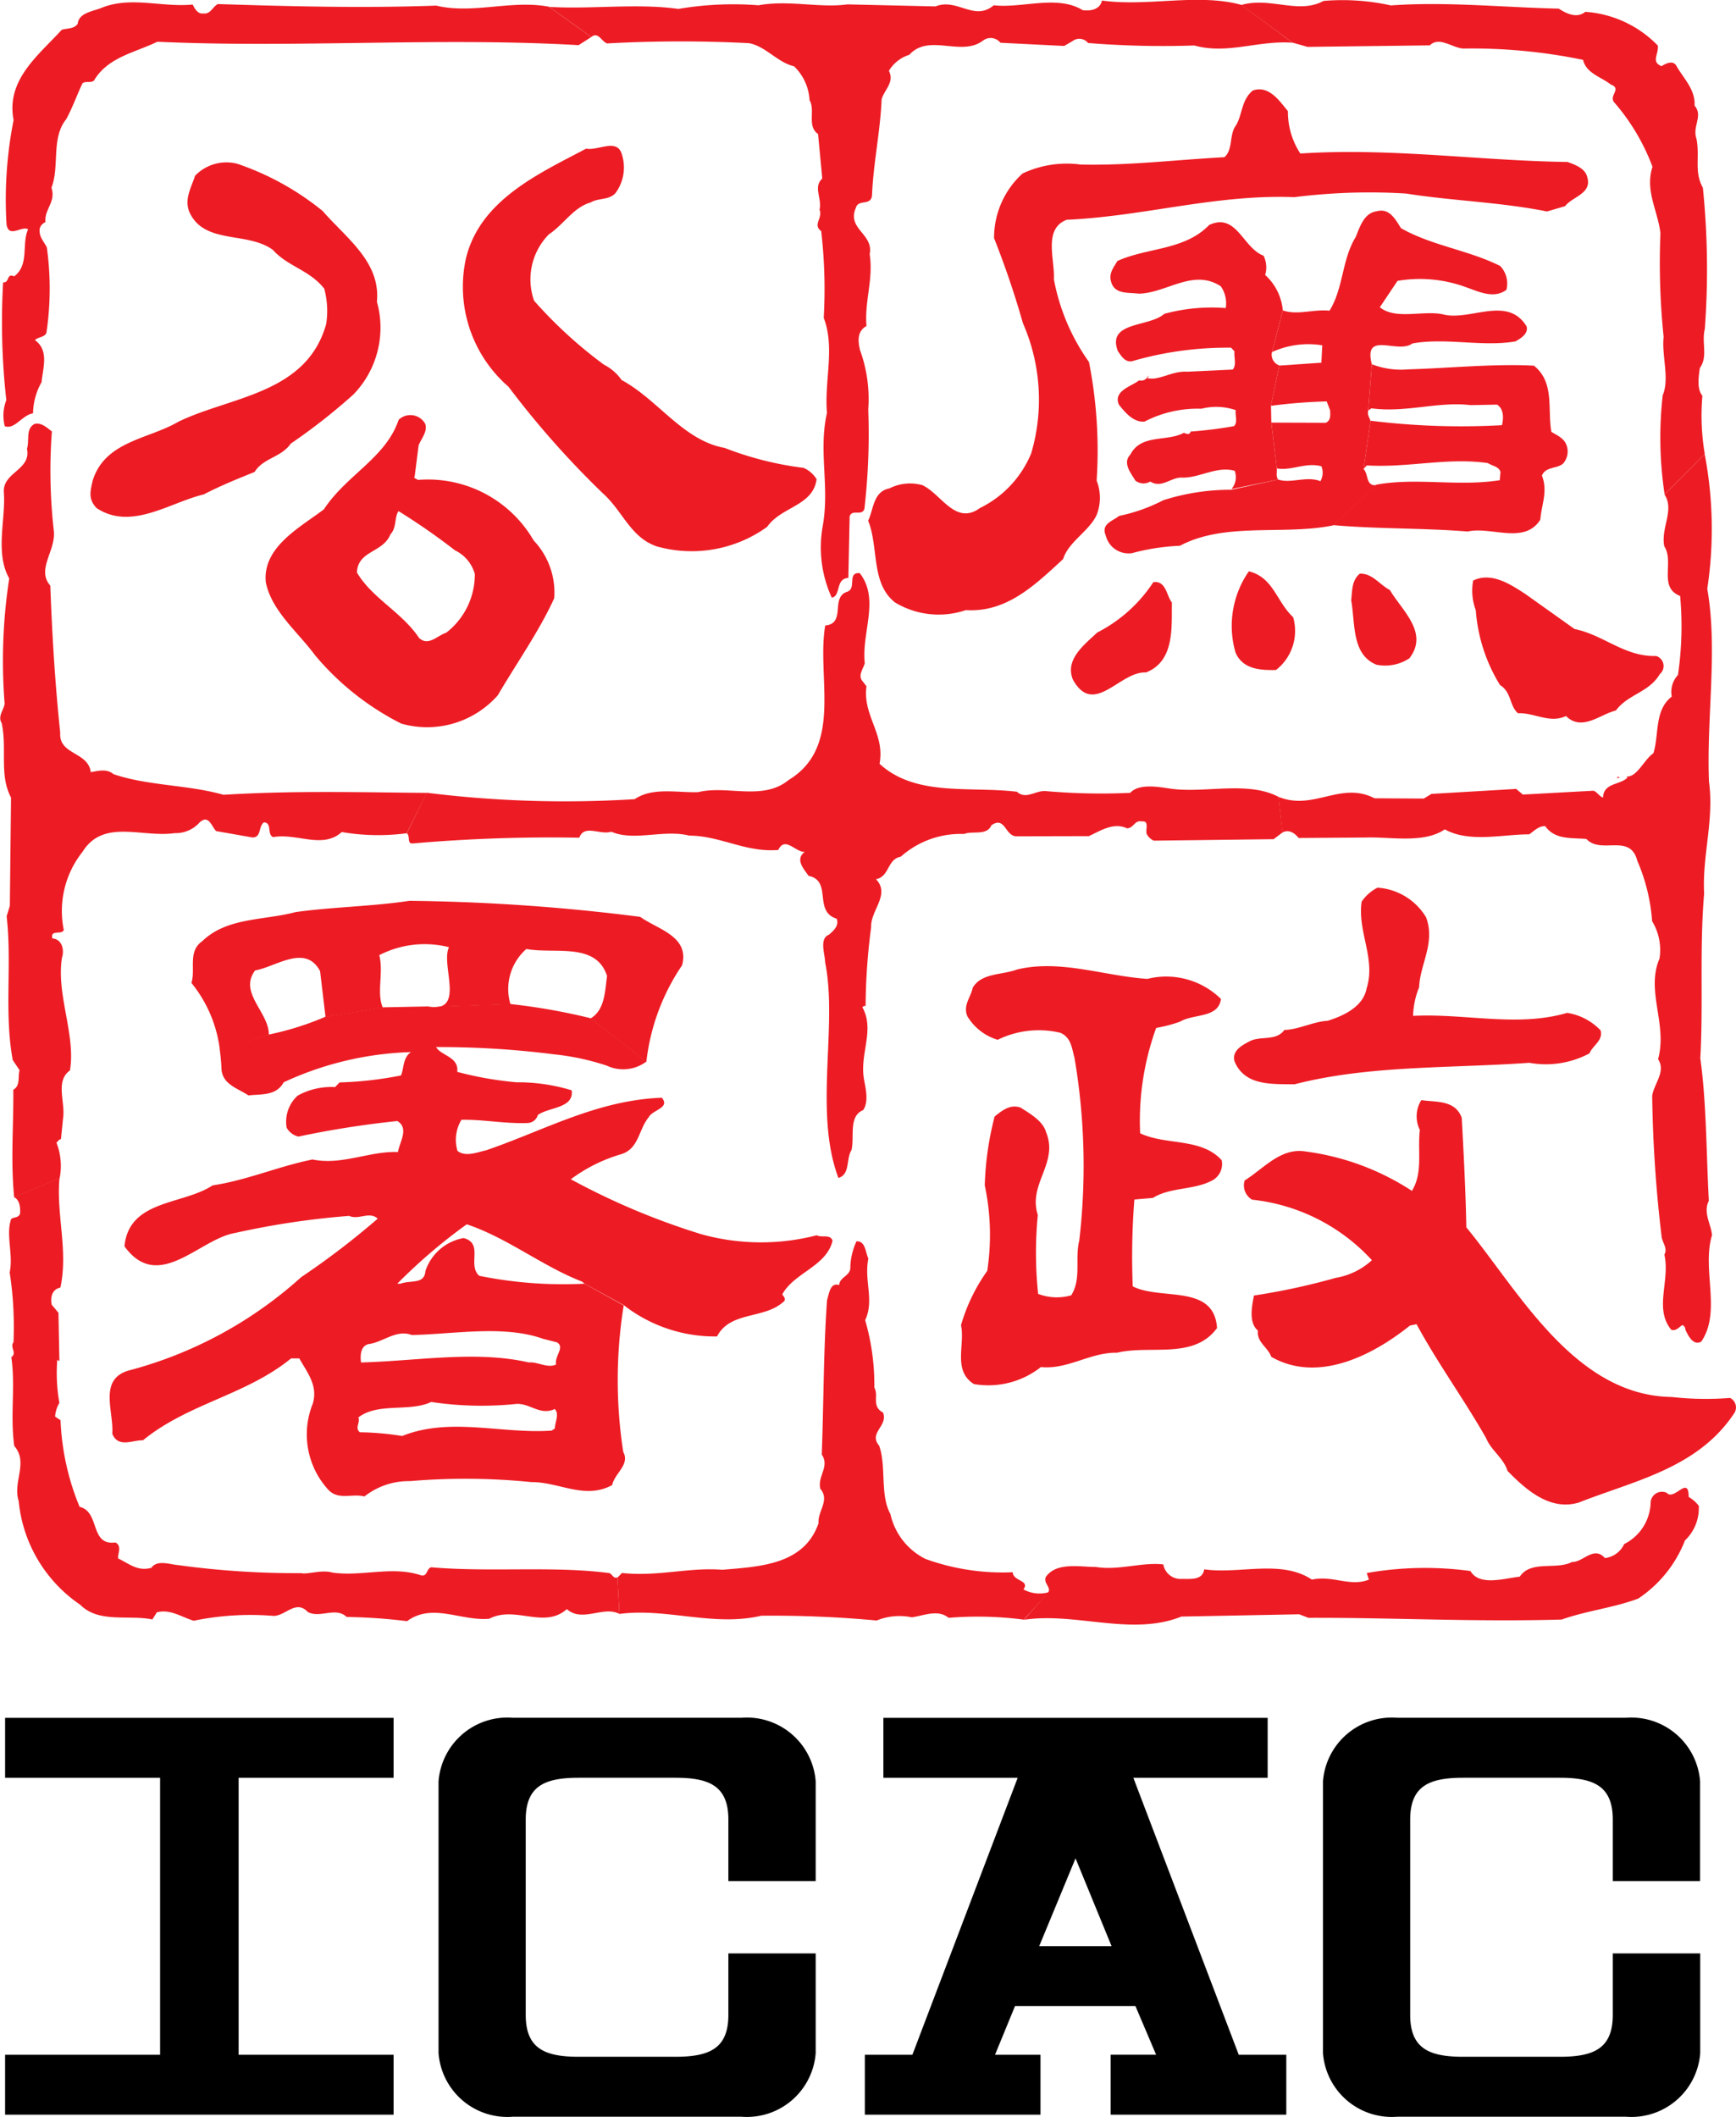
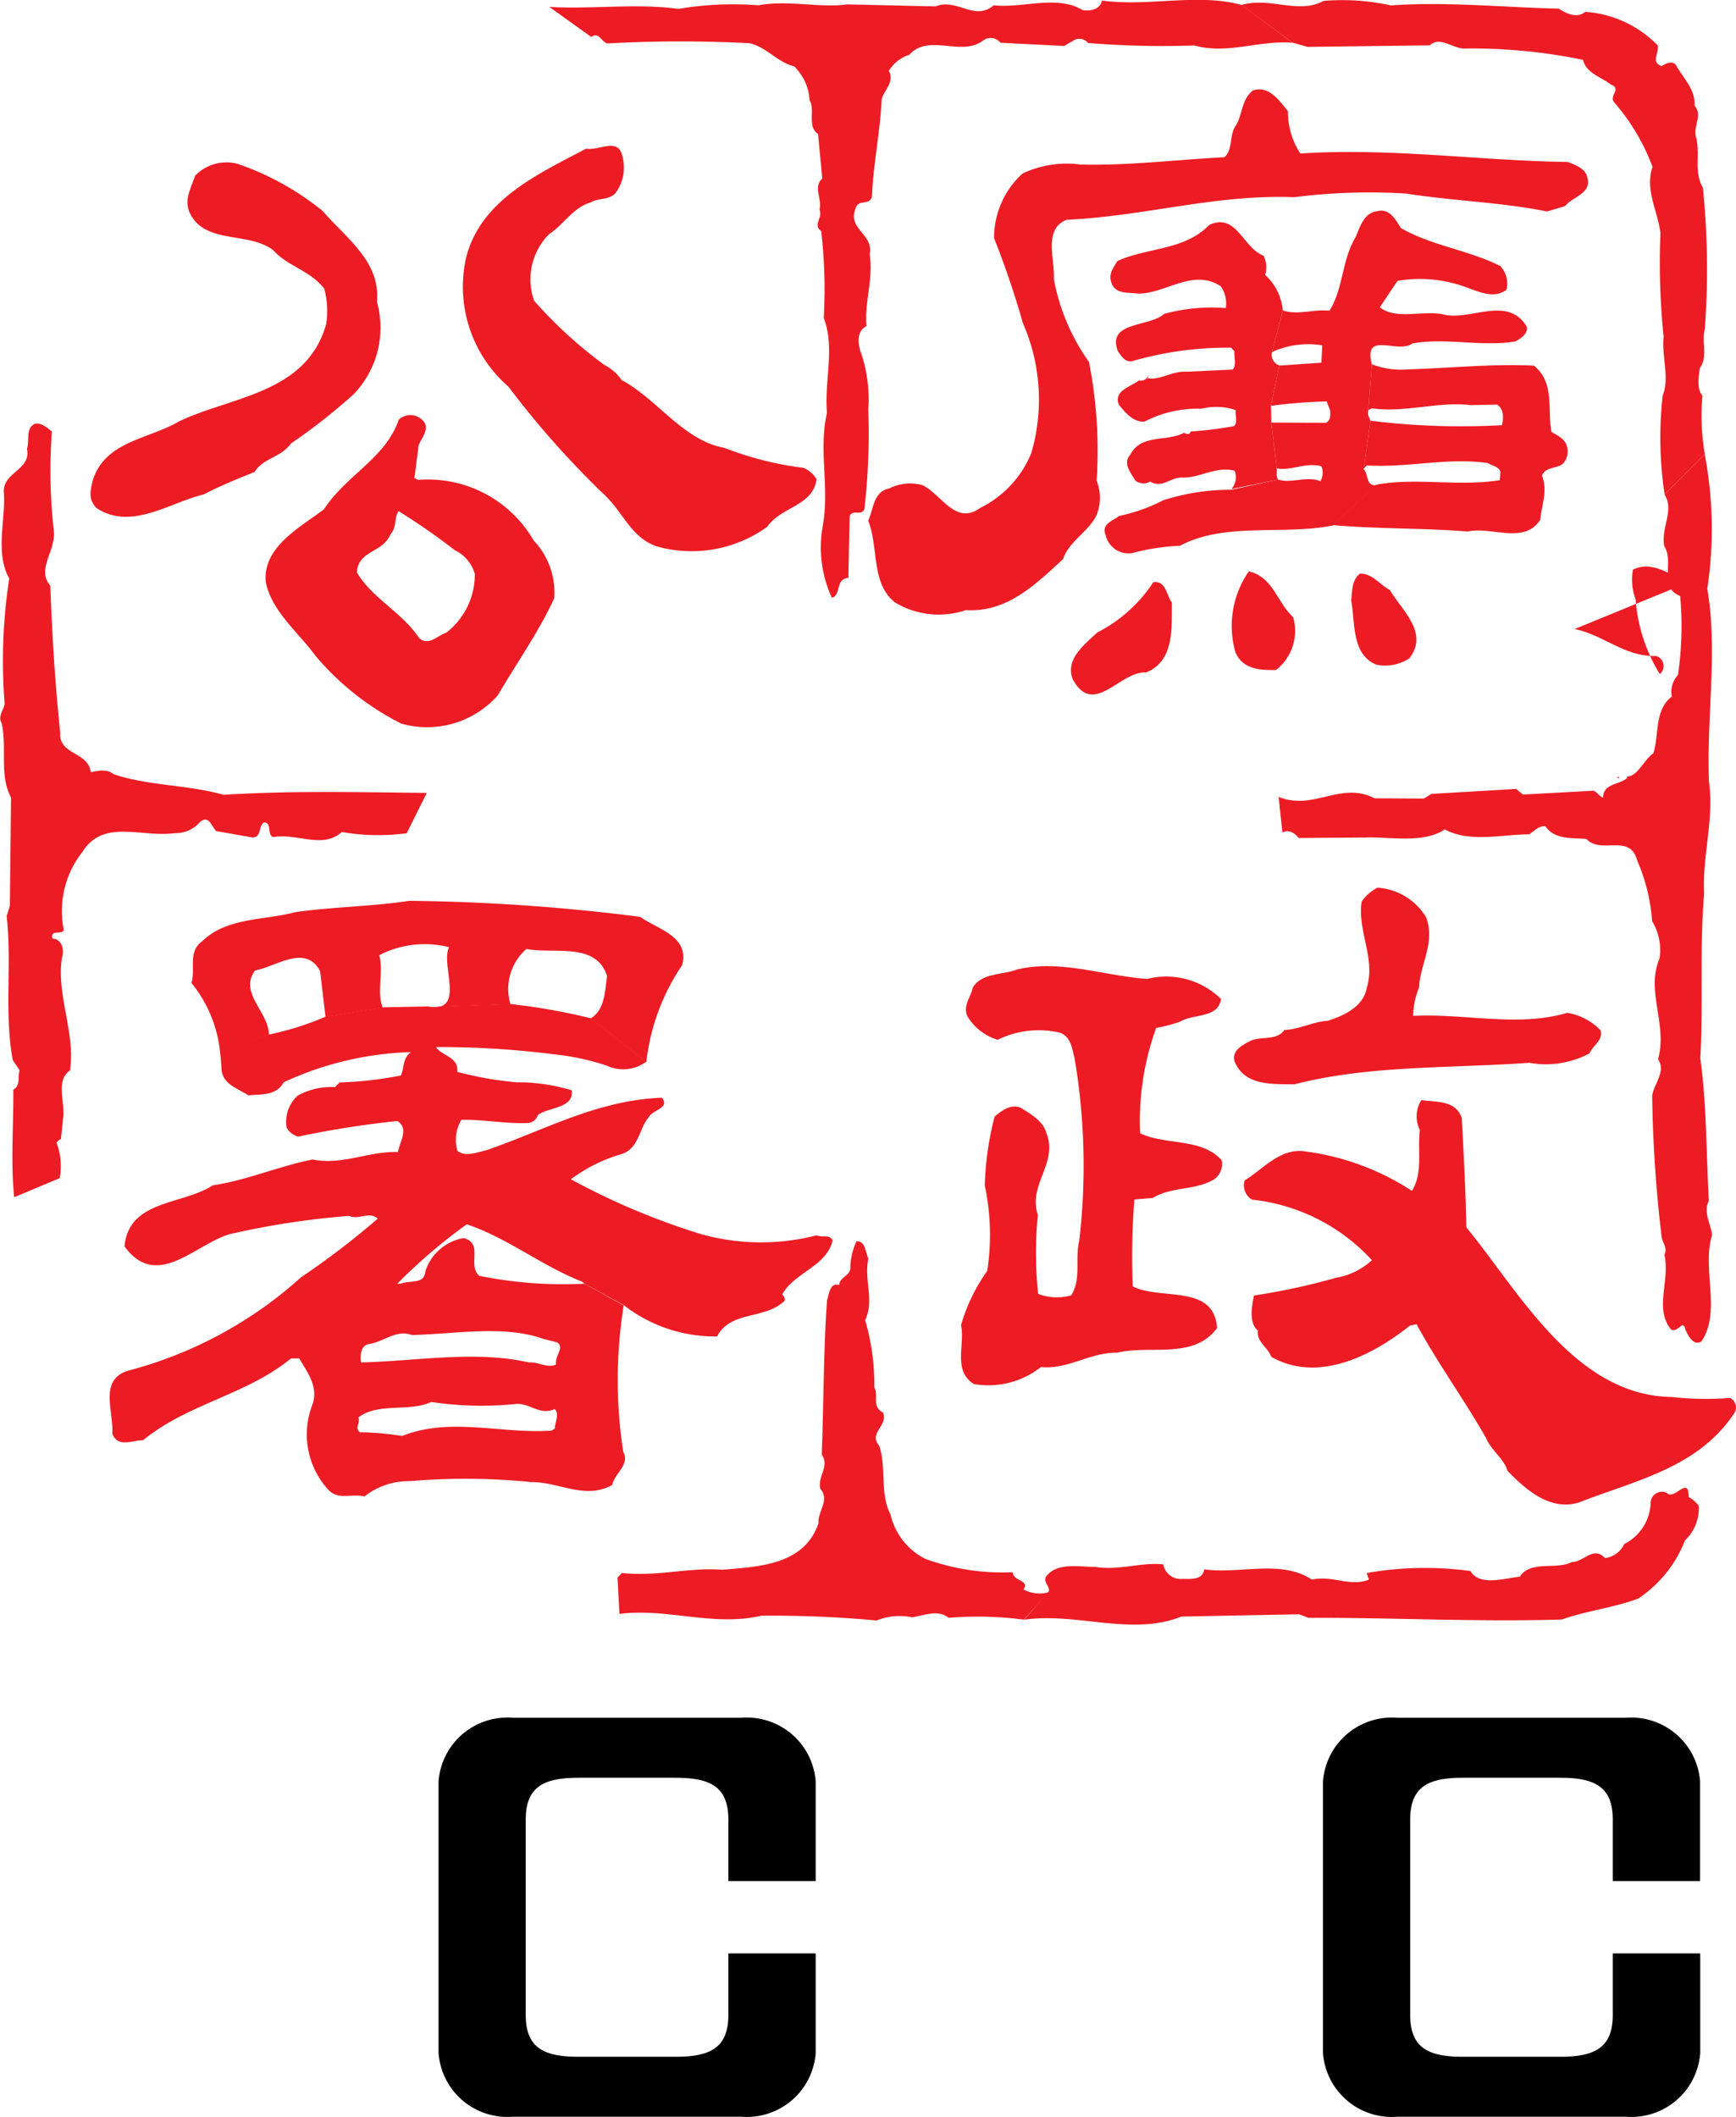
<svg xmlns="http://www.w3.org/2000/svg" width="54.141" height="66" viewBox="0 0 54.141 66">
  <g id="Group_89" data-name="Group 89" transform="translate(-254.236 -151.177)">
    <g id="Group_88" data-name="Group 88" transform="translate(254.236 151.177)">
      <path id="Path_34" data-name="Path 34" d="M330.139,151.35c.9-.262,1.785.3,2.563-.127a6.982,6.982,0,0,1,2.1.14c1.725-.124,3.495.061,5.237.1.248.163.573.311.827.1a3.48,3.48,0,0,1,2.263,1.052c.032.27-.221.507.116.642.127-.08.357-.2.464-.009.226.4.594.736.566,1.24.276.317-.078.646.059,1.03.114.577-.083,1.02.2,1.53a25.15,25.15,0,0,1,.06,4.408c-.107.428.107.849-.156,1.215-.034.271-.1.647.081.862a7.181,7.181,0,0,0,.074,1.816l-1.252,1.262a11.8,11.8,0,0,1-.06-3.092c.222-.52-.037-1.237.029-1.819a22.624,22.624,0,0,1-.1-3.234c-.078-.695-.49-1.331-.247-2.071a6.569,6.569,0,0,0-1.186-2c-.2-.215.249-.43-.114-.565-.3-.239-.767-.346-.866-.77a17.13,17.13,0,0,0-3.745-.352c-.349-.032-.743-.385-1.033-.1l-3.815.048-.466-.133Z" transform="translate(-291.426 -151.194)" fill="#ed1c24" />
      <path id="Path_35" data-name="Path 35" d="M287.827,151.392c1.317.078,2.743-.118,4.024.063a10.222,10.222,0,0,1,2.5-.113c.938-.173,1.9.092,2.772-.028l2.747.063c.678-.271,1.209.479,1.817-.035.9.1,1.979-.335,2.775.152.258.033.541-.023.6-.3,1.435.2,2.986-.238,4.348.135l1.6,1.181c-1.072-.083-2.03.374-3.067.085a29.04,29.04,0,0,1-3.314-.077.35.35,0,0,0-.491-.055l-.255.147-1.988-.1a.39.39,0,0,0-.543-.067c-.686.516-1.681-.238-2.3.444a1.126,1.126,0,0,0-.635.5c.187.358-.156.6-.227.894-.044,1.02-.258,1.977-.3,3-.045.323-.423.1-.5.37-.3.663.557.815.428,1.448.119.81-.165,1.46-.1,2.245-.307.161-.261.508-.2.752a4.465,4.465,0,0,1,.255,1.851,20.372,20.372,0,0,1-.12,3.1c-.086.234-.374-.006-.46.228l-.04,1.922c-.413.021-.221.558-.517.616a3.762,3.762,0,0,1-.288-2.2c.233-1.268-.136-2.331.137-3.561-.084-1.017.257-2.029-.1-2.963a15.793,15.793,0,0,0-.079-2.706c-.275-.2.057-.4-.052-.67.084-.349-.207-.7.085-.969l-.131-1.389c-.353-.239-.079-.747-.265-1.052a1.584,1.584,0,0,0-.485-1.06c-.518-.119-.888-.628-1.406-.72a42.044,42.044,0,0,0-4.422.008c-.168-.048-.278-.382-.494-.2Z" transform="translate(-270.695 -151.177)" fill="#ed1c24" />
-       <path id="Path_36" data-name="Path 36" d="M272.744,152.406l-.395.253c-4.3-.252-8.778.093-13.139-.106-.69.336-1.55.481-1.975,1.211-.1.08-.258.005-.359.085-.173.364-.308.753-.507,1.119-.478.589-.2,1.473-.461,2.136.15.448-.232.675-.185,1.074a.311.311,0,0,0-.177.184c-.047.259.123.41.218.6a9.311,9.311,0,0,1-.013,2.669c-.062.143-.256.121-.357.226.445.314.249.872.206,1.311a2.012,2.012,0,0,0-.265.972c-.335.046-.57.514-.882.4a1.331,1.331,0,0,1,.048-.813,21.9,21.9,0,0,1-.1-3.672c.207.022.1-.3.344-.187.483-.358.225-1.01.436-1.466-.2-.125-.613.3-.674-.167a12.759,12.759,0,0,1,.221-3.24c-.244-1.259.785-2.026,1.5-2.814.167-.055.387-.02.5-.19.032-.323.431-.382.7-.478.933-.4,1.908-.024,2.886-.12.054.115.16.306.327.277.233.035.292-.212.458-.292,2.245.072,4.54.131,6.808.048,1.153.274,2.343-.187,3.52.035Z" transform="translate(-254.304 -151.251)" fill="#ed1c24" />
      <path id="Path_37" data-name="Path 37" d="M332.419,189.626c1.092.443,1.937-.5,2.992.044l1.535.009.242-.146,2.639-.155.21.176,2.2-.12c.116.036.184.177.3.214.017-.465.521-.385.762-.621l-.027-.038c.323.032.544-.526.837-.725.182-.6.025-1.342.572-1.765a.773.773,0,0,1,.193-.674,10.478,10.478,0,0,0,.068-2.463c-.689-.27-.175-1.054-.495-1.55-.114-.578.326-1.128.008-1.612l1.252-1.262a12.421,12.421,0,0,1,.081,4.2c.334,1.9-.026,3.984.053,6.007.165,1.209-.213,2.3-.151,3.5-.147,1.717-.023,3.443-.119,5.133.194,1.389.186,2.962.266,4.443-.186.364.066.721.1,1.068-.327,1.063.3,2.392-.335,3.32-.255.147-.417-.2-.5-.377.011-.064-.041-.1-.08-.14-.115.054-.19.2-.358.149-.542-.66-.03-1.521-.213-2.342.112-.209-.072-.373-.089-.578a41.133,41.133,0,0,1-.292-4.378c.057-.375.437-.756.184-1.138.3-1.1-.389-2.119.043-3.133a1.717,1.717,0,0,0-.229-1.169,5.751,5.751,0,0,0-.463-1.886c-.223-.872-1.125-.185-1.586-.678-.465-.043-.979.032-1.284-.4-.206-.009-.344.149-.5.255-.851,0-1.864.269-2.633-.155-.661.451-1.711.227-2.458.254l-2.1.015c-.132-.165-.315-.277-.506-.17Z" transform="translate(-292.543 -164.779)" fill="#ed1c24" />
-       <path id="Path_38" data-name="Path 38" d="M306.421,194.295l-.28.212-3.738.046a.45.45,0,0,1-.223-.215c-.041-.128.094-.414-.149-.384-.233-.047-.241.2-.46.215-.429-.2-.836.081-1.194.243l-2.256.005c-.361-.006-.347-.638-.78-.346-.148.338-.577.166-.858.274a2.8,2.8,0,0,0-1.971.709c-.424.072-.349.625-.773.7.46.481-.175.97-.151,1.5a19.491,19.491,0,0,0-.172,2.453.106.106,0,0,0-.1.041c.388.7-.076,1.432.043,2.2.03.231.181.718-.019,1.006-.461.189-.268.818-.363,1.244-.175.274-.036.761-.409.872-.775-2.061-.014-4.731-.414-6.721-.005-.271-.195-.744.125-.867.126-.118.317-.264.235-.495-.74-.23-.126-1.183-.877-1.336-.133-.2-.41-.482-.156-.719l.038-.027c-.3.005-.616-.5-.826-.062-1.017.085-1.8-.442-2.781-.448-.791-.2-1.724.188-2.426-.121-.359.111-.843-.241-1,.187a49.628,49.628,0,0,0-5.192.179c-.193.016-.069-.231-.187-.319l.62-1.262a34.834,34.834,0,0,0,6.489.2c.56-.385,1.35-.193,1.981-.219.9-.224,2.017.283,2.816-.377,1.72-1.039.866-3.214,1.144-4.818.669-.065.138-.892.7-1.058.281-.121-.024-.606.376-.575.635.813.049,1.856.157,2.808-.047.181-.237.391-.053.581l.106.14c-.124.918.582,1.471.408,2.416,1.129,1.035,2.811.693,4.284.871.289.265.592-.063.928-.018a19.668,19.668,0,0,0,2.605.052c.278-.3.886-.185,1.274-.128,1.06.146,2.406-.253,3.357.257Z" transform="translate(-266.42 -168.341)" fill="#ed1c24" />
      <path id="Path_39" data-name="Path 39" d="M266.919,189.844a6.711,6.711,0,0,1-2.024-.038c-.6.54-1.392.027-2.137.158-.208-.073-.022-.451-.293-.459-.178.132-.068.465-.352.471l-1.138-.2c-.145-.152-.23-.524-.509-.274a1,1,0,0,1-.78.338c-1.028.149-2.226-.46-2.877.584a2.963,2.963,0,0,0-.584,2.435c-.061.169-.426-.03-.356.265.3.02.38.354.3.6-.184,1.151.434,2.4.249,3.515-.471.332-.135,1-.216,1.5l-.065.646c-.064,0-.089.066-.14.106a2.008,2.008,0,0,1,.1,1.107l-1.419.595c-.113-1.158-.017-2.191-.027-3.351.23-.133.135-.4.195-.609l-.213-.318c-.273-1.49-.019-2.99-.19-4.483l.1-.324.037-3.378c-.374-.7-.119-1.506-.29-2.315-.133-.217.057-.4.091-.607a16.9,16.9,0,0,1,.143-3.909c-.454-.8-.1-1.855-.169-2.7-.025-.618.863-.687.722-1.342.085-.259-.051-.63.243-.778.218-.043.376.121.534.235a16.512,16.512,0,0,0,.06,3.093c.077.617-.556,1.21-.109,1.716.056,1.546.15,3.079.309,4.584-.051.7.875.589.952,1.232.206-.03.488-.125.711.063,1.077.366,2.327.329,3.428.643,2.2-.133,4.124-.08,6.342-.059Z" transform="translate(-254.236 -163.863)" fill="#ed1c24" />
      <path id="Path_40" data-name="Path 40" d="M317.611,245.385c.074-.156-.16-.268-.086-.463.326-.47,1.038-.317,1.566-.314.711.115,1.441-.157,2.1-.08a.549.549,0,0,0,.576.453c.271-.006.646.052.7-.3,1.1.159,2.4-.318,3.358.321.655-.142,1.191.235,1.779,0l-.069-.205a10.469,10.469,0,0,1,3.235-.063c.28.485,1.075.224,1.538.176.35-.523,1.131-.2,1.628-.457.361.006.673-.516,1.029-.123a.76.76,0,0,0,.6-.437,1.49,1.49,0,0,0,.825-1.305.354.354,0,0,1,.5-.293c.237.266.685-.568.686.129a1.081,1.081,0,0,1,.315.277,1.383,1.383,0,0,1-.43,1.078A3.852,3.852,0,0,1,336,245.595c-.768.286-1.617.379-2.384.652-2.719.079-5.326-.064-7.9-.053l-.286-.111-3.673.071c-1.561.624-3.277-.142-4.91.1Z" transform="translate(-284.911 -195.749)" fill="#ed1c24" />
      <path id="Path_41" data-name="Path 41" d="M304.667,238.859a11.1,11.1,0,0,0-2.347-.057c-.328-.277-.788-.062-1.148-.016a1.877,1.877,0,0,0-1.094.1,35.052,35.052,0,0,0-3.6-.149c-1.488.351-2.957-.252-4.422-.056l-.061-1.133.139-.144c1.124.12,2.085-.183,3.131-.1,1.172-.1,2.55-.153,3-1.451-.033-.373.36-.716.057-1.071-.1-.4.3-.689.043-1.071.06-1.561.053-3.263.165-4.812.061-.182.092-.569.377-.471.021-.271.368-.278.35-.574a2.028,2.028,0,0,1,.191-.79c.284-.018.277.343.371.535-.141.686.193,1.3-.1,1.923a7.192,7.192,0,0,1,.286,2.1c.146.255-.1.582.272.781.164.422-.465.627-.121,1.033.232.666.017,1.521.351,2.133a2.061,2.061,0,0,0,1.1,1.4,7.074,7.074,0,0,0,2.715.412c.006.284.547.247.333.535a1.041,1.041,0,0,0,.788.088Z" transform="translate(-272.737 -188.358)" fill="#ed1c24" />
-       <path id="Path_42" data-name="Path 42" d="M273.828,236.791c-.508-.261-1.155.281-1.64-.148-.71.632-1.614-.123-2.418.3-.875.082-1.776-.507-2.564.075a17.829,17.829,0,0,0-1.885-.131c-.342-.328-.837.055-1.215-.157-.369-.393-.694.129-1.068.124a8.752,8.752,0,0,0-2.485.151c-.376-.109-.729-.373-1.152-.262l-.138.222c-.751-.153-1.674.123-2.252-.459a4.419,4.419,0,0,1-1.919-3.237c-.192-.589.312-1.2-.137-1.712-.134-.964.042-1.845-.092-2.77.191-.133-.058-.309.068-.466a11.184,11.184,0,0,0-.119-2.176c.118-.557-.126-1.171.045-1.664.063-.065.257-.031.28-.186.009-.207-.021-.412-.19-.5l1.419-.595c-.107,1.137.276,2.251.028,3.416-.257.056-.317.289-.273.533l.212.254.029,1.494c-.026.014-.052-.012-.065-.037a5.334,5.334,0,0,0,.065,1.352.982.982,0,0,0-.134.428l.17.113a7.864,7.864,0,0,0,.594,2.7c.648.155.308,1.218,1.117,1.112.222.112.059.373.087.5.325.148.6.414,1.037.289.175-.261.591-.1.849-.081a26.984,26.984,0,0,0,3.821.248c.194.048.642-.116.967-.019.918.137,1.865-.217,2.774.088.207.047.163-.222.317-.251,1.846.158,3.751-.047,5.522.176.116,0,.145.2.286.136Z" transform="translate(-254.51 -186.47)" fill="#ed1c24" />
      <path id="Path_43" data-name="Path 43" d="M320.4,157.319a2.359,2.359,0,0,0,.387,1.32c2.833-.185,5.587.226,8.333.263.234.086.558.2.616.478.151.513-.465.6-.692.9l-.564.166c-1.462-.294-2.946-.329-4.394-.559A18.632,18.632,0,0,0,320.6,160c-2.464-.094-4.655.593-7.1.705-.742.285-.362,1.244-.4,1.851a6.489,6.489,0,0,0,1.095,2.583,14.242,14.242,0,0,1,.239,3.7,1.457,1.457,0,0,1,0,1.07c-.235.507-.886.843-1.044,1.374-.887.817-1.76,1.671-3.037,1.593a2.635,2.635,0,0,1-2.209-.241c-.759-.6-.5-1.718-.836-2.549.174-.351.15-.905.664-1.006a1.425,1.425,0,0,1,1.029-.1c.586.272,1.031,1.269,1.793.713a3.293,3.293,0,0,0,1.6-1.708,5.933,5.933,0,0,0-.259-4.056,27.856,27.856,0,0,0-.9-2.651,2.711,2.711,0,0,1,.888-2.016,3.237,3.237,0,0,1,1.813-.279c1.5.035,2.937-.147,4.482-.229.279-.238.14-.712.367-1,.2-.352.165-.79.52-1.08C319.806,156.5,320.138,157,320.4,157.319Z" transform="translate(-280.233 -153.852)" fill="#ed1c24" />
      <path id="Path_44" data-name="Path 44" d="M287.526,160.384a1.341,1.341,0,0,1-.2,1.177c-.2.236-.539.152-.781.3-.539.153-.837.687-1.3.992a2,2,0,0,0-.463,2.072,13.892,13.892,0,0,0,2.179,1.994,1.5,1.5,0,0,1,.551.479c1.133.609,1.919,1.884,3.212,2.116a10.219,10.219,0,0,0,2.462.622.9.9,0,0,1,.406.353c-.112.84-1.092.846-1.543,1.487a4.023,4.023,0,0,1-3.443.608c-.818-.281-1.053-1.088-1.669-1.644a28.107,28.107,0,0,1-2.953-3.333,4.127,4.127,0,0,1-1.328-4c.441-1.826,2.282-2.648,3.749-3.424C286.789,160.257,287.387,159.833,287.526,160.384Z" transform="translate(-268.125 -155.548)" fill="#ed1c24" />
      <path id="Path_45" data-name="Path 45" d="M267.008,162.627c.751.862,1.81,1.589,1.692,2.829a2.994,2.994,0,0,1-.73,2.889,18.665,18.665,0,0,1-1.955,1.534c-.314.444-.855.442-1.13.885-.538.217-1.075.434-1.585.7-1.065.252-2.259,1.14-3.343.426-.263-.279-.2-.512-.12-.862.389-1.232,1.742-1.284,2.672-1.831,1.635-.792,3.993-.863,4.608-3.042a2.659,2.659,0,0,0-.06-1.107c-.463-.585-1.135-.687-1.6-1.207-.8-.591-2.156-.151-2.614-1.2-.15-.41.076-.762.185-1.112a1.355,1.355,0,0,1,1.32-.374A8.592,8.592,0,0,1,267.008,162.627Z" transform="translate(-256.945 -156.048)" fill="#ed1c24" />
      <path id="Path_46" data-name="Path 46" d="M274.641,179.515c-.163.222-.067.543-.269.753-.239.589-1.017.5-1.047,1.193.467.8,1.4,1.236,1.935,2.038.289.278.579-.076.848-.159a2.291,2.291,0,0,0,.893-1.835,1.169,1.169,0,0,0-.62-.735,20.174,20.174,0,0,0-1.787-1.239l.482-1.041.153.085a3.808,3.808,0,0,1,3.608,1.889,2.359,2.359,0,0,1,.641,1.8c-.483,1.054-1.173,2.021-1.759,3.025a2.94,2.94,0,0,1-3.012.884,8.476,8.476,0,0,1-2.684-2.126c-.543-.737-1.355-1.379-1.54-2.278-.112-1.106,1.088-1.723,1.812-2.278.714-1.084,1.929-1.6,2.331-2.791a.53.53,0,0,1,.828.125c.082.243-.12.454-.206.674l-.123.97Z" transform="translate(-262.193 -163.611)" fill="#ed1c24" />
      <path id="Path_47" data-name="Path 47" d="M331.5,187.533a1.542,1.542,0,0,1-.535,1.648c-.49.009-1.032-.019-1.261-.543a2.981,2.981,0,0,1,.415-2.534C330.888,186.294,330.981,187.053,331.5,187.533Z" transform="translate(-291.171 -168.29)" fill="#ed1c24" />
      <path id="Path_48" data-name="Path 48" d="M338.067,186.759c.373.637,1.225,1.329.608,2.128a1.371,1.371,0,0,1-1.028.2c-.779-.32-.656-1.277-.787-2.008.034-.3.014-.619.268-.83C337.515,186.228,337.755,186.6,338.067,186.759Z" transform="translate(-294.72 -168.361)" fill="#ed1c24" />
      <path id="Path_49" data-name="Path 49" d="M322.87,187.4c-.011.786.087,1.829-.808,2.181-.814-.048-1.623,1.4-2.278.225-.257-.627.34-1.077.758-1.471a4.574,4.574,0,0,0,1.748-1.568C322.689,186.708,322.7,187.185,322.87,187.4Z" transform="translate(-286.322 -168.613)" fill="#ed1c24" />
-       <path id="Path_50" data-name="Path 50" d="M347.448,188.091c.894.176,1.564.872,2.544.84a.328.328,0,0,1,.114.565c-.337.574-.994.625-1.37,1.135-.487.113-1.057.665-1.556.172-.512.242-.983-.11-1.5-.087-.275-.252-.193-.654-.558-.879a5.154,5.154,0,0,1-.755-2.331,1.737,1.737,0,0,1-.082-.927c.575-.282,1.188.132,1.646.432Z" transform="translate(-298.341 -168.477)" fill="#ed1c24" />
+       <path id="Path_50" data-name="Path 50" d="M347.448,188.091c.894.176,1.564.872,2.544.84a.328.328,0,0,1,.114.565a5.154,5.154,0,0,1-.755-2.331,1.737,1.737,0,0,1-.082-.927c.575-.282,1.188.132,1.646.432Z" transform="translate(-298.341 -168.477)" fill="#ed1c24" />
      <path id="Path_51" data-name="Path 51" d="M353.073,198.695l.064-.04.039.038Z" transform="translate(-302.663 -174.44)" fill="#ed1c24" />
      <path id="Path_52" data-name="Path 52" d="M335.682,206.362c.3.793-.191,1.473-.215,2.182a2.552,2.552,0,0,0-.189.894c1.622-.083,3.256.362,4.806-.094a1.839,1.839,0,0,1,1.043.547c.083.321-.249.469-.347.716a2.891,2.891,0,0,1-1.877.294c-2.472.177-5,.071-7.322.671-.709-.012-1.546.056-1.87-.711-.1-.346.26-.521.49-.641.332-.161.812.01,1.063-.343.438-.009.91-.263,1.348-.285.487-.151,1.113-.434,1.218-1.016.291-.921-.292-1.761-.156-2.7a1.329,1.329,0,0,1,.494-.435A1.913,1.913,0,0,1,335.682,206.362Z" transform="translate(-291.208 -177.763)" fill="#ed1c24" />
      <path id="Path_53" data-name="Path 53" d="M268.352,210.415c.012-.7-.954-1.316-.426-2.009.63-.1,1.569-.843,2.025.025l.169,1.428,1.786-.293c-.2-.473.031-1.083-.109-1.635a3.088,3.088,0,0,1,2.174-.248c-.239.49.356,1.693-.289,1.855l2.206-.075a1.66,1.66,0,0,1,.495-1.724c.893.163,2.175-.222,2.517.841-.067.492-.069,1.059-.515,1.326l1.741,1.352a6.69,6.69,0,0,1,1.115-3.012c.24-.907-.77-1.12-1.306-1.509a61.544,61.544,0,0,0-7.2-.5c-1.17.177-2.395.189-3.552.352-.987.264-2.137.158-2.909.908-.458.318-.2.88-.336,1.3a4.077,4.077,0,0,1,.887,2.091Z" transform="translate(-259.968 -178.149)" fill="#ed1c24" />
      <path id="Path_54" data-name="Path 54" d="M318.81,210.643a2.434,2.434,0,0,1,2.295.626c-.079.607-.855.454-1.276.708a4.519,4.519,0,0,1-.744.195,8.5,8.5,0,0,0-.5,3.285c.806.384,1.9.131,2.543.84a.581.581,0,0,1-.336.651c-.562.282-1.285.192-1.808.525l-.579.049a22.82,22.82,0,0,0-.051,2.708c.873.447,2.538-.088,2.629,1.3-.728.994-2.078.518-3.117.77-.825-.022-1.537.533-2.376.446a2.642,2.642,0,0,1-2.092.53c-.665-.425-.268-1.219-.4-1.836a5.578,5.578,0,0,1,.818-1.692,7.42,7.42,0,0,0-.077-2.667,9.6,9.6,0,0,1,.307-2.146c.228-.185.494-.4.819-.274.288.188.692.412.789.771.392.959-.575,1.61-.26,2.571a12.121,12.121,0,0,0,.01,2.462,1.632,1.632,0,0,0,1.032.044c.325-.522.107-1.124.25-1.707a20.039,20.039,0,0,0-.149-5.7c-.083-.295-.1-.63-.44-.778a2.905,2.905,0,0,0-1.955.218,1.653,1.653,0,0,1-.943-.729c-.149-.345.105-.595.164-.893.274-.469.907-.391,1.381-.569C316.091,210.025,317.455,210.553,318.81,210.643Z" transform="translate(-283.027 -180.121)" fill="#ed1c24" />
      <path id="Path_55" data-name="Path 55" d="M337.086,218.984c.061,1.133.121,2.254.143,3.414,1.638,1.992,3.377,5.246,6.408,5.29a9.615,9.615,0,0,0,1.818.029.331.331,0,0,1,.113.5c-1.14,1.7-3.118,2.085-4.832,2.762-.885.262-1.618-.368-2.224-.988-.111-.385-.516-.647-.665-1.018-.681-1.2-1.515-2.343-2.171-3.555l-.206.043c-1.155.925-2.865,1.809-4.325.974-.1-.295-.461-.455-.416-.817-.3-.252-.183-.77-.124-1.094a20.948,20.948,0,0,0,2.555-.552,2.2,2.2,0,0,0,1.124-.55,5.918,5.918,0,0,0-3.737-1.887.514.514,0,0,1-.231-.6c.586-.36,1.127-1.04,1.916-.9a7.934,7.934,0,0,1,3.3,1.226c.35-.574.17-1.215.247-1.9a.949.949,0,0,1,.046-.929C336.29,218.5,336.882,218.421,337.086,218.984Z" transform="translate(-291.498 -184.129)" fill="#ed1c24" />
-       <path id="Path_56" data-name="Path 56" d="M259.383,266.7h-4.834v1.869h12.116V266.7h-4.833v-8.636h4.833v-1.869H254.549v1.869h4.834Z" transform="translate(-254.39 -202.632)" />
-       <path id="Path_57" data-name="Path 57" d="M312.555,263.313l1.133-2.737,1.125,2.74.744,1.868.644,1.515h-1.418v1.869h5.478V266.7h-1.483l-3.287-8.636h4.189v-1.869H307.695v1.869h4.189L308.6,266.7h-1.483v1.869h5.478V266.7h-1.418l.623-1.517-.01,0h3.77l-.744-1.868-2.258,0" transform="translate(-280.145 -202.632)" />
      <path id="Path_58" data-name="Path 58" d="M341.048,268.632h-3.593a2.151,2.151,0,0,1-2.32-1.982v-8.475a2.152,2.152,0,0,1,2.32-1.982h7.121a2.152,2.152,0,0,1,2.32,1.982v3.11h-2.723v-1.917c0-1.063-.612-1.305-1.659-1.305h-3c-1.047,0-1.659.242-1.659,1.305v6.09c0,1.063.612,1.305,1.659,1.305h3c1.047,0,1.659-.242,1.659-1.305V263.54H346.9v3.11a2.151,2.151,0,0,1-2.32,1.982h-3.528Z" transform="translate(-293.875 -202.632)" />
      <path id="Path_59" data-name="Path 59" d="M286.966,268.632h-3.593a2.152,2.152,0,0,1-2.32-1.982v-8.475a2.152,2.152,0,0,1,2.32-1.982h7.121a2.152,2.152,0,0,1,2.321,1.982v3.11h-2.723v-1.917c0-1.063-.612-1.305-1.66-1.305h-3c-1.048,0-1.66.242-1.66,1.305v6.09c0,1.063.612,1.305,1.66,1.305h3c1.048,0,1.66-.242,1.66-1.305V263.54h2.723v3.11a2.152,2.152,0,0,1-2.321,1.982h-3.528Z" transform="translate(-267.376 -202.632)" />
      <path id="Path_60" data-name="Path 60" d="M275.756,221.282l-.079-.063c-1.234-.478-2.322-1.36-3.593-1.786a17.036,17.036,0,0,0-2.168,1.853l.1,0c.32-.122.748.031.778-.395a1.536,1.536,0,0,1,1.192-1.029c.635.168.107.836.487,1.177a13.135,13.135,0,0,0,3.28.246l1.225.679a14.684,14.684,0,0,0-.014,4.564l-2.144-1.344.05-1.393,0,.013c-.057-.257.286-.541.025-.691l-.427-.108c-1.233-.44-2.775-.146-4.1-.12-.48-.184-.885.223-1.348.284-.244.057-.264.34-.234.572,1.766-.047,3.59-.379,5.234,0,.257-.031.6.195.852.061l-.05,1.393c-.473.215-.791-.217-1.24-.156a10.573,10.573,0,0,1-2.606-.066c-.69.323-1.65.007-2.272.482.067.166-.123.325.047.463a8.749,8.749,0,0,1,1.317.116c1.5-.6,3.093-.06,4.664-.168l.1-.066c0-.207.156-.455-.015-.619l2.144,1.344c.226.4-.271.676-.341,1.038-.854.468-1.652-.1-2.528-.092a20.391,20.391,0,0,0-3.778-.03,2.23,2.23,0,0,0-1.421.478c-.4-.1-.823.132-1.139-.222a2.556,2.556,0,0,1-.477-2.659c.182-.571-.174-.989-.415-1.423l-.258,0c-1.408,1.149-3.208,1.4-4.617,2.552-.336-.006-.769.247-.958-.2.05-.7-.432-1.681.49-1.969a12.923,12.923,0,0,0,5.4-2.916,24.783,24.783,0,0,0,2.388-1.825c-.262-.24-.592.05-.891-.086a25.283,25.283,0,0,0-3.561.533c-1.117.19-2.387,1.877-3.446.416.139-1.46,1.818-1.286,2.748-1.9,1.08-.163,2.051-.594,3.117-.808.919.189,1.774-.267,2.664-.232.045-.3.359-.742-.019-.967a29.816,29.816,0,0,0-3.085.485.569.569,0,0,1-.367-.276,1.1,1.1,0,0,1,.342-1,2.162,2.162,0,0,1,1.168-.267l.139-.145a11.566,11.566,0,0,0,1.917-.218c.1-.247.054-.543.308-.728a10.094,10.094,0,0,0-3.966.941c-.237.43-.689.362-1.1.409-.34-.226-.819-.345-.841-.835-.009-.2-.027-.4-.055-.6l1.53-.462a9.149,9.149,0,0,0,1.768-.556l1.786-.293,1.417-.028a.88.88,0,0,0,.359,0l2.206-.075a19.24,19.24,0,0,1,2.5.442l1.741,1.352a1.208,1.208,0,0,1-1.235.127,7.746,7.746,0,0,0-1.657-.354,28.209,28.209,0,0,0-3.666-.225c.147.268.715.3.659.773a10.832,10.832,0,0,0,1.85.325,5.769,5.769,0,0,1,1.719.25c.075.566-.7.517-1.055.769a.344.344,0,0,1-.318.251c-.708.027-1.394-.115-2.065-.1a1.2,1.2,0,0,0-.123.969c.249.2.62.04.889-.017,1.806-.616,3.45-1.563,5.485-1.641.265.33-.289.367-.414.614-.315.38-.3.986-.867,1.151a4.917,4.917,0,0,0-1.558.778,22.119,22.119,0,0,0,4.069,1.713,6.938,6.938,0,0,0,3.6.033c.156.087.424-.047.493.171-.191.8-1.192.99-1.566,1.668.027.064.105.114.068.205-.607.592-1.683.3-2.105,1.111a4.624,4.624,0,0,1-2.907-.975" transform="translate(-257.527 -181.259)" fill="#ed1c24" />
      <path id="Path_61" data-name="Path 61" d="M327.367,172.782c-.079-.089-.03-.231-.045-.347l-.17-1.428-.011-.528.26-1.255a.353.353,0,0,1-.227-.421l.336-1.3a1.7,1.7,0,0,0-.55-1.1.825.825,0,0,0-.05-.6c-.65-.245-.839-1.351-1.694-.96-.771.8-1.934.7-2.866,1.126-.113.2-.276.379-.194.648.111.4.535.325.858.37.876-.017,1.7-.794,2.561-.231a.918.918,0,0,1,.155.68,5.622,5.622,0,0,0-1.917.18c-.469.422-1.8.229-1.447,1.162.106.152.226.357.445.314a10.636,10.636,0,0,1,3.086-.421l.106.114c-.022.181.072.424-.054.568l-1.429.067c-.465-.03-.871.288-1.233.2.012-.026.038-.04.023-.078a.23.23,0,0,1-.281.147c-.228.185-.819.325-.63.76.185.229.449.559.8.526a3.589,3.589,0,0,1,1.771-.4,1.876,1.876,0,0,1,1.071.043c-.022.168.072.386-.055.5a13.03,13.03,0,0,1-1.351.168c-.036.156-.219.017-.218.043-.523.281-1.328.026-1.663.677-.252.263.024.58.157.809a.413.413,0,0,0,.465.03c.365.225.642-.142,1-.123.529.015,1.077-.369,1.633-.212a.571.571,0,0,1-.1.569Z" transform="translate(-287.503 -157.83)" fill="#ed1c24" />
      <path id="Path_62" data-name="Path 62" d="M337.091,177.2c1.246-.231,2.54.066,3.851-.14l.021-.258c-.042-.167-.261-.188-.392-.276-1.267-.182-2.472.151-3.776.073l-.1.106.216-1.5a22.974,22.974,0,0,0,4.1.139c.047-.207.067-.5-.155-.641l-.825.016c-1.008-.122-2.019.245-3.091.1l-.1.066.114-1.44a2.534,2.534,0,0,0,1.137.159c1.263-.037,2.653-.181,3.917-.115.655.528.414,1.358.544,2.065.169.1.4.2.472.416a.57.57,0,0,1-.105.569c-.19.171-.539.088-.663.374.19.5-.009.889-.051,1.38-.5.783-1.531.2-2.262.367-1.433-.114-2.786-.075-4.207-.2Z" transform="translate(-294.168 -162.087)" fill="#ed1c24" />
      <path id="Path_63" data-name="Path 63" d="M327.189,172.435c.389.135.888-.12,1.316.052a.527.527,0,0,0,.03-.465c-.493-.133-.926.147-1.391.066l-.17-1.428,1.7.006c.166-.081.137-.247.134-.389L328.7,170a16.194,16.194,0,0,0-1.738.137l.26-1.255,1.313-.09.028-.542a2.729,2.729,0,0,0-1.568.211l.336-1.3c.467.159.953-.044,1.457.01.438-.7.382-1.593.819-2.3.123-.3.257-.752.655-.8.4-.111.585.26.757.527.965.548,2.1.681,3.092,1.178a.791.791,0,0,1,.195.744c-.394.292-.863.056-1.253-.079a4.155,4.155,0,0,0-2.144-.2l-.551.823c.5.4,1.33.09,1.964.219.83.229,2.012-.606,2.612.375.069.231-.2.39-.351.471-1.041.175-2.169-.125-3.21.063-.458.344-1.542-.421-1.263.656l-.114,1.44c-.036.13.043.218.071.321l-.216,1.5c.158.151.062.54.4.5l-1.356,1.257c-1.54.314-3.367-.115-4.77.634a6.858,6.858,0,0,0-1.517.236h-.038a.728.728,0,0,1-.758-.552c-.162-.371.223-.455.413-.614a5.373,5.373,0,0,0,1.383-.491,6.9,6.9,0,0,1,2.121-.325" transform="translate(-287.325 -157.483)" fill="#ed1c24" />
    </g>
  </g>
</svg>